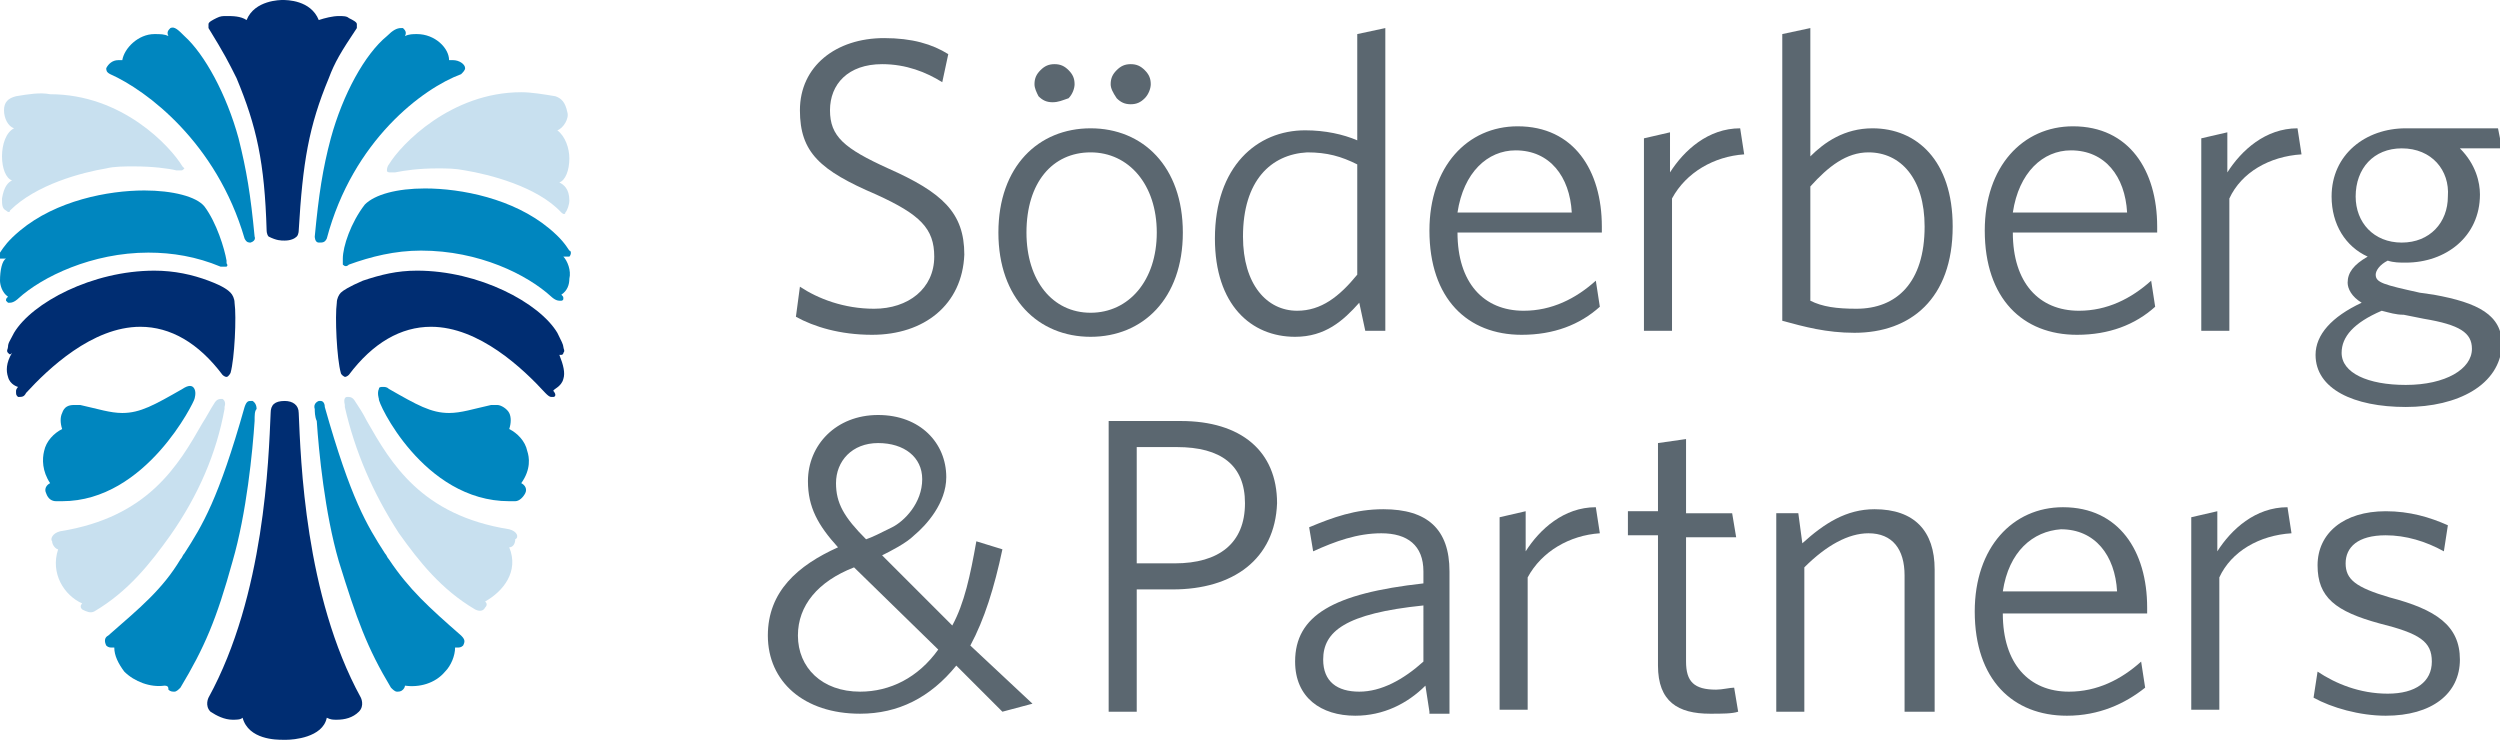
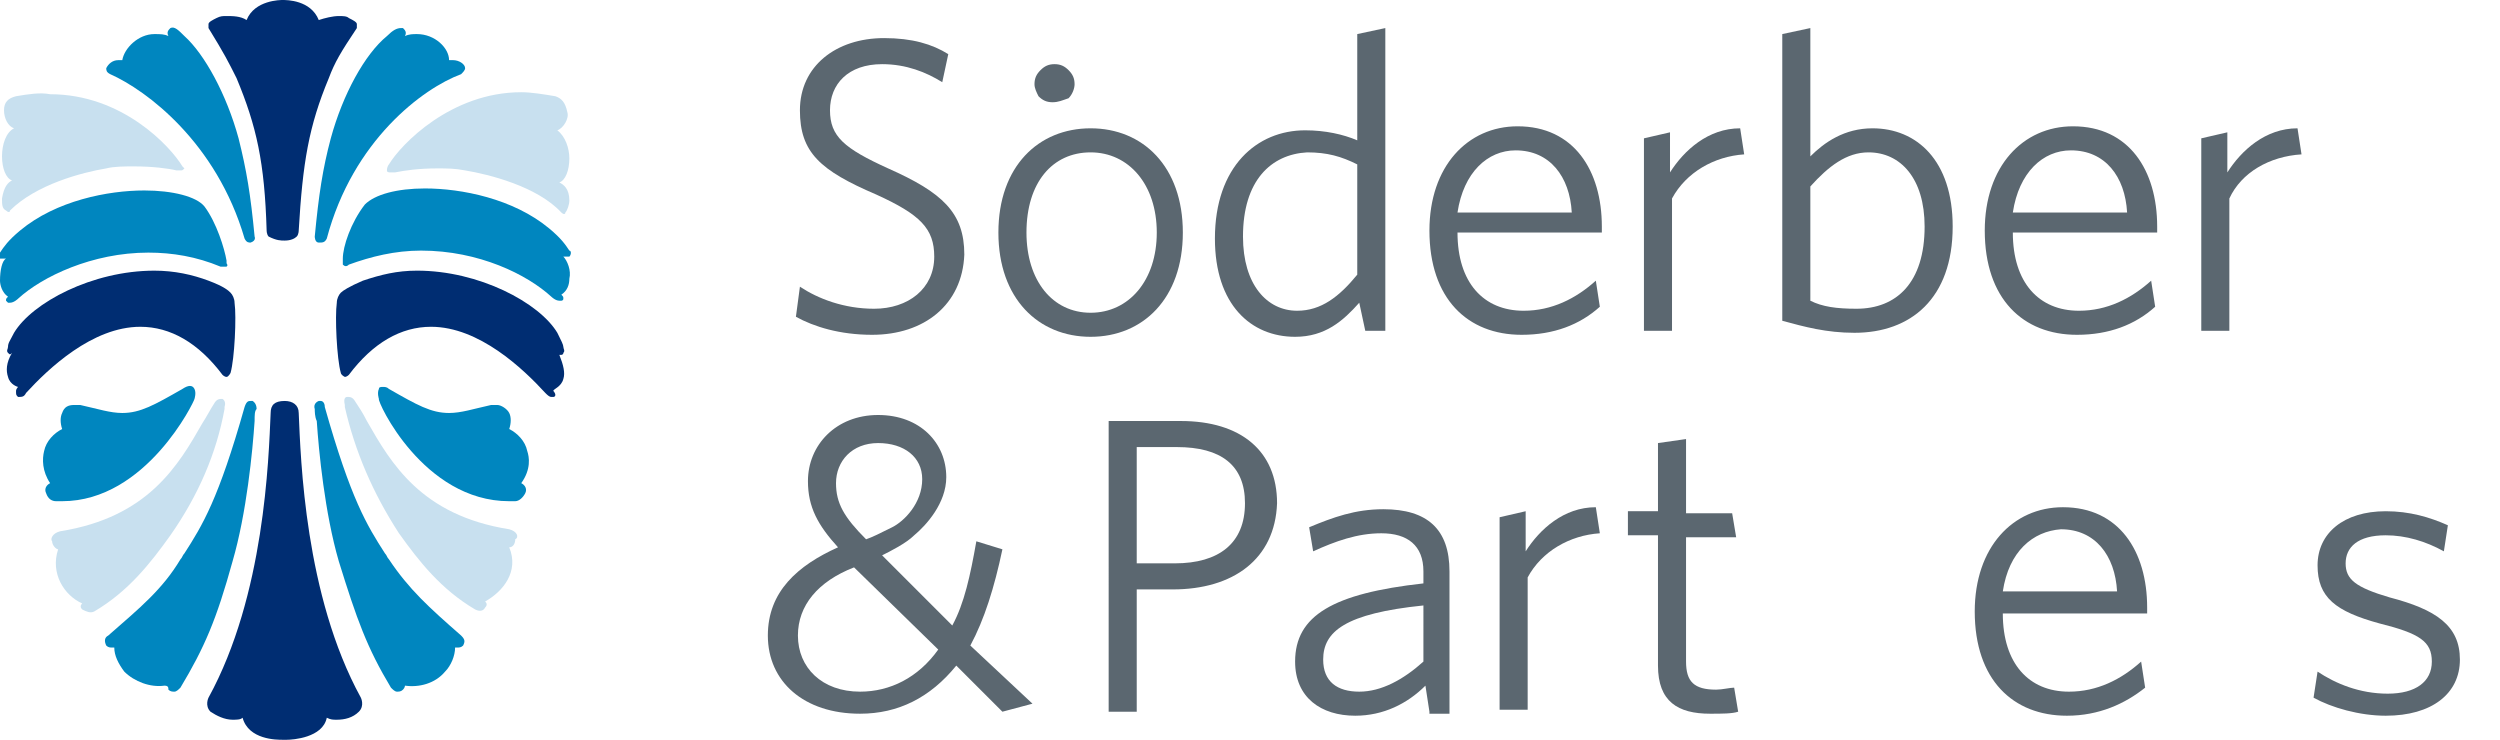
<svg xmlns="http://www.w3.org/2000/svg" version="1.1" id="Layer_1" x="0px" y="0px" viewBox="0 0 124.7 36.9" style="enable-background:new 0 0 124.7 36.9;" xml:space="preserve">
  <style type="text/css">
	.st0{fill:#5B6770;}
	.st1{fill:#0086BF;}
	.st2{fill:#C8E0EF;}
	.st3{fill:#002D72;}
</style>
  <g>
    <g>
      <path class="st0" d="M103.1,35.7c-2.7,0-4.6-1.8-4.6-5.2c0-3.2,1.9-5.2,4.4-5.2c2.8,0,4.2,2.2,4.2,5v0.3h-7.2    c0,2.5,1.3,3.9,3.3,3.9c1.4,0,2.6-0.6,3.6-1.5l0.2,1.3C106,35.1,104.7,35.7,103.1,35.7z M99.9,29.5h5.7c-0.1-1.8-1.1-3.1-2.8-3.1    C101.4,26.5,100.2,27.5,99.9,29.5z" />
      <path class="st0" d="M103.6,16.7c-2.7,0-4.6-1.8-4.6-5.2c0-3.2,1.9-5.2,4.4-5.2c2.8,0,4.2,2.2,4.2,5v0.3h-7.2    c0,2.5,1.3,3.9,3.3,3.9c1.4,0,2.6-0.6,3.6-1.5l0.2,1.3C106.5,16.2,105.2,16.7,103.6,16.7z M100.4,10.6h5.7    c-0.1-1.8-1.1-3.1-2.8-3.1C101.9,7.5,100.7,8.6,100.4,10.6z" />
      <path class="st0" d="M75.9,16.7c-2.7,0-4.6-1.8-4.6-5.2c0-3.2,1.9-5.2,4.4-5.2c2.8,0,4.2,2.2,4.2,5v0.3h-7.2    c0,2.5,1.3,3.9,3.3,3.9c1.4,0,2.6-0.6,3.6-1.5l0.2,1.3C78.8,16.2,77.5,16.7,75.9,16.7z M72.7,10.6h5.7c-0.1-1.8-1.1-3.1-2.8-3.1    C74.2,7.5,73,8.6,72.7,10.6z" />
      <path class="st0" d="M54.4,6.4c-2.6,0-4.6,1.9-4.6,5.2c0,3.3,2,5.2,4.6,5.2c2.6,0,4.6-1.9,4.6-5.2C59,8.3,57,6.4,54.4,6.4z     M54.4,15.6c-1.9,0-3.2-1.6-3.2-4c0-2.5,1.3-4,3.2-4c1.9,0,3.3,1.6,3.3,4C57.7,14,56.3,15.6,54.4,15.6z" />
      <path class="st0" d="M51.6,4.2c0-0.3,0.1-0.5,0.3-0.7c0.2-0.2,0.4-0.3,0.7-0.3c0.3,0,0.5,0.1,0.7,0.3c0.2,0.2,0.3,0.4,0.3,0.7    c0,0.2-0.1,0.5-0.3,0.7C53,5,52.8,5.1,52.5,5.1c-0.3,0-0.5-0.1-0.7-0.3C51.7,4.6,51.6,4.4,51.6,4.2z" />
-       <path class="st0" d="M55.4,4.2c0-0.3,0.1-0.5,0.3-0.7c0.2-0.2,0.4-0.3,0.7-0.3c0.3,0,0.5,0.1,0.7,0.3c0.2,0.2,0.3,0.4,0.3,0.7    c0,0.2-0.1,0.5-0.3,0.7c-0.2,0.2-0.4,0.3-0.7,0.3c-0.3,0-0.5-0.1-0.7-0.3C55.5,4.6,55.4,4.4,55.4,4.2z" />
      <path class="st0" d="M111.2,9.9v6.6h-1.4V6.9l1.3-0.3v2c0.7-1.1,1.9-2.2,3.5-2.2l0.2,1.3C113.2,7.8,111.8,8.6,111.2,9.9z" />
-       <path class="st0" d="M110.7,28.8v6.6h-1.4v-9.6l1.3-0.3v2c0.7-1.1,1.9-2.2,3.5-2.2l0.2,1.3C112.7,26.7,111.3,27.5,110.7,28.8z" />
      <path class="st0" d="M76.2,28.8v6.6h-1.4v-9.6l1.3-0.3v2c0.7-1.1,1.9-2.2,3.5-2.2l0.2,1.3C78.3,26.7,76.9,27.5,76.2,28.8z" />
      <path class="st0" d="M83.4,9.9v6.6h-1.4V6.9l1.3-0.3v2c0.7-1.1,1.9-2.2,3.5-2.2l0.2,1.3C85.5,7.8,84.1,8.6,83.4,9.9z" />
-       <path class="st0" d="M120,20.3c-2.6,0-4.5-0.9-4.5-2.6c0-1,0.8-1.9,2.3-2.6c-0.5-0.3-0.7-0.7-0.7-1c0-0.5,0.3-0.9,1-1.3    c-1.1-0.5-1.8-1.6-1.8-3c0-2.1,1.7-3.4,3.7-3.4c1,0,4.6,0,4.6,0l0.2,1h-2.1c0.8,0.8,1,1.7,1,2.3c0,2.1-1.7,3.4-3.7,3.4    c-0.3,0-0.6,0-0.9-0.1c-0.4,0.2-0.6,0.5-0.6,0.7c0,0.4,0.4,0.5,2.2,0.9l0.7,0.1c2.2,0.4,3.4,1,3.4,2.5    C124.7,19.2,122.6,20.3,120,20.3z M118.8,15.5c-1.4,0.6-2,1.3-2,2.1c0,1,1.3,1.6,3.2,1.6c2,0,3.3-0.8,3.3-1.8    c0-0.8-0.6-1.2-2.4-1.5l-1-0.2C119.5,15.7,119.2,15.6,118.8,15.5z M119.8,7.4c-1.4,0-2.3,1-2.3,2.4c0,1.3,0.9,2.3,2.3,2.3    c1.4,0,2.3-1,2.3-2.3C122.2,8.5,121.3,7.4,119.8,7.4z" />
      <path class="st0" d="M43.5,16.7c-1.6,0-2.9-0.4-3.8-0.9l0.2-1.5c0.9,0.6,2.2,1.1,3.7,1.1c1.7,0,3-1,3-2.6c0-1.4-0.7-2.1-2.9-3.1    c-2.8-1.2-3.8-2.1-3.8-4.2c0-2.2,1.8-3.6,4.2-3.6c1.4,0,2.4,0.3,3.2,0.8L47,4.1c-0.8-0.5-1.8-0.9-3-0.9c-1.7,0-2.6,1-2.6,2.3    c0,1.3,0.7,1.9,2.9,2.9c2.7,1.2,3.8,2.2,3.8,4.3C48,15.2,46.1,16.7,43.5,16.7z" />
      <path class="st0" d="M68.1,16.5l-0.3-1.4c-0.8,0.9-1.7,1.7-3.2,1.7c-2.2,0-4-1.6-4-4.9c0-3.6,2.1-5.4,4.5-5.4c1,0,1.9,0.2,2.6,0.5    V1.7l1.4-0.3v15.1H68.1z M67.7,8.2c-0.8-0.4-1.5-0.6-2.5-0.6C63.4,7.7,62,9,62,11.8c0,2.4,1.2,3.7,2.7,3.7c1.2,0,2.1-0.7,3-1.8    V8.2z" />
      <path class="st0" d="M92.5,16.6c-1.4,0-2.5-0.3-3.6-0.6V1.7l1.4-0.3v6.4C91,7.1,92,6.4,93.4,6.4c2.2,0,4,1.6,4,4.9    C97.4,14.9,95.3,16.6,92.5,16.6z M93.2,7.6c-1.1,0-2,0.7-2.9,1.7v5.7c0.6,0.3,1.3,0.4,2.3,0.4c2,0,3.4-1.3,3.4-4.1    C96,8.9,94.8,7.6,93.2,7.6z" />
      <path class="st0" d="M58.5,29.4h-1.8v6.1h-1.4V21h3.6c3,0,4.8,1.5,4.8,4.1C63.6,27.9,61.5,29.4,58.5,29.4z M58.7,22.3h-2v5.8h1.9    c2.2,0,3.5-1,3.5-3C62.1,23.2,60.9,22.3,58.7,22.3z" />
      <path class="st0" d="M71.3,35.5l-0.2-1.3c-0.9,0.9-2.1,1.5-3.5,1.5c-1.7,0-3-0.9-3-2.7c0-2.3,1.9-3.4,6.4-3.9v-0.6    c0-1.3-0.8-1.9-2.1-1.9c-1.2,0-2.3,0.4-3.4,0.9l-0.2-1.2c1.2-0.5,2.3-0.9,3.7-0.9c2.2,0,3.3,1,3.3,3.1v7.1H71.3z M71,30.2    c-3.9,0.4-5,1.3-5,2.7c0,1.1,0.7,1.6,1.8,1.6c1.1,0,2.2-0.6,3.2-1.5V30.2z" />
      <path class="st0" d="M85.3,35.6c-1.6,0-2.6-0.6-2.6-2.4v-6.5h-1.5v-1.2h1.5v-3.4l1.4-0.2v3.7h2.3l0.2,1.2h-2.5V33    c0,1,0.4,1.4,1.5,1.4c0.3,0,0.7-0.1,0.9-0.1l0.2,1.2C86.4,35.6,85.9,35.6,85.3,35.6z" />
-       <path class="st0" d="M95,35.5v-6.8c0-1.3-0.6-2.1-1.8-2.1c-1,0-2.1,0.6-3.2,1.7v7.2h-1.4v-9.9h1.1l0.2,1.5c1.1-1,2.2-1.7,3.6-1.7    c2,0,3,1.1,3,3v7.1H95z" />
      <path class="st0" d="M119,35.7c-1.3,0-2.7-0.4-3.6-0.9l0.2-1.3c0.9,0.6,2.1,1.1,3.5,1.1c1.4,0,2.2-0.6,2.2-1.6    c0-1-0.6-1.4-2.6-1.9c-2.2-0.6-3.1-1.3-3.1-2.9c0-1.6,1.3-2.7,3.4-2.7c1.2,0,2.2,0.3,3.1,0.7l-0.2,1.3c-0.9-0.5-1.9-0.8-2.9-0.8    c-1.4,0-2,0.6-2,1.4c0,0.8,0.5,1.2,2.2,1.7c2.3,0.6,3.5,1.4,3.5,3.1C122.7,34.6,121.3,35.7,119,35.7z" />
      <path class="st0" d="M48.4,32.2c0.7-1.3,1.2-2.9,1.6-4.8L48.7,27c-0.3,1.7-0.6,3.1-1.2,4.2L44,27.7c0.4-0.2,1.2-0.6,1.6-1    c0.6-0.5,1.6-1.6,1.6-2.9c0-1.7-1.3-3.1-3.4-3.1c-2.1,0-3.5,1.5-3.5,3.3c0,1.3,0.5,2.2,1.5,3.3c-2,0.9-3.5,2.2-3.5,4.4    c0,2.3,1.8,3.9,4.6,3.9c1.9,0,3.5-0.8,4.8-2.4l2.3,2.3l1.5-0.4L48.4,32.2z M41.7,24.1c0-1.1,0.8-2,2.1-2c1.3,0,2.2,0.7,2.2,1.8    c0,1.2-0.9,2.1-1.5,2.4c-0.6,0.3-1,0.5-1.3,0.6C42.1,25.8,41.7,25.1,41.7,24.1z M42.9,34.5c-1.9,0-3.1-1.2-3.1-2.8    c0-1.5,1-2.7,2.8-3.4l4.2,4.1C45.8,33.8,44.4,34.5,42.9,34.5z" />
    </g>
    <path class="st1" d="M16.5,6.9c-0.4,1.5-0.6,2.8-0.8,4.9c0,0,0,0.3,0.2,0.3c0.2,0,0.3,0,0.4-0.2C17.6,7,21.1,4.4,23,3.7   c0.1-0.1,0.2-0.2,0.2-0.3c0-0.2-0.3-0.4-0.6-0.4c-0.1,0-0.1,0-0.2,0l0,0v0c0-0.6-0.7-1.3-1.6-1.3c-0.2,0-0.4,0-0.6,0.1l0,0l0,0   c0.1-0.2,0-0.3-0.1-0.4c0,0-0.1,0-0.1,0c-0.2,0-0.4,0.1-0.7,0.4C18.2,2.7,17.1,4.7,16.5,6.9z" />
    <path class="st2" d="M27.7,4.8c-0.6-0.1-1.2-0.2-1.7-0.2c-3.5,0-6,2.6-6.6,3.6c0,0-0.1,0.1-0.1,0.3c0,0.1,0.1,0.1,0.2,0.1l0.2,0   c0.5-0.1,1.2-0.2,2.1-0.2c0.5,0,0.9,0,1.4,0.1c1.2,0.2,3.6,0.8,4.8,2.1c0.1,0.1,0.2,0.1,0.2,0c0.1-0.1,0.2-0.4,0.2-0.6   c0-0.6-0.3-0.8-0.5-0.9l0,0l0,0c0.3-0.1,0.5-0.6,0.5-1.2c0-0.5-0.2-1.1-0.6-1.4l0,0l0,0c0.3-0.1,0.6-0.6,0.5-0.9   C28.2,5.1,28,4.9,27.7,4.8z" />
    <path class="st1" d="M22.8,32.3c0.1,0,0.2,0,0.3-0.1c0.1-0.2,0.1-0.3-0.1-0.5c-1.6-1.4-2.6-2.3-3.6-3.8c-0.1-0.1-0.1-0.2-0.2-0.3   c-0.9-1.4-1.7-2.7-3-7.3C16.2,20.1,16.1,20,16,20c0,0,0,0-0.1,0c0,0-0.3,0.1-0.2,0.4c0,0.1,0,0.4,0.1,0.6c0.1,1.5,0.4,4.6,1.1,7   c0.9,2.9,1.4,4.3,2.6,6.3c0.1,0.1,0.2,0.2,0.3,0.2l0,0c0.1,0,0.2,0,0.3-0.1c0.1-0.1,0.1-0.2,0.1-0.2l0,0l0,0c0.7,0.1,1.5-0.1,2-0.7   c0.3-0.3,0.5-0.8,0.5-1.2v0l0,0C22.7,32.3,22.8,32.3,22.8,32.3z" />
    <path class="st2" d="M25.4,26.4c-4.4-0.7-5.9-3.3-7.1-5.4c-0.2-0.4-0.4-0.7-0.6-1c0,0-0.1-0.2-0.3-0.2c0,0-0.1,0-0.1,0   c0,0-0.2,0-0.1,0.4l0,0.1c0.5,2.2,1.4,4.3,2.7,6.3c1,1.4,2.1,2.8,3.8,3.8c0.2,0.1,0.4,0.1,0.5-0.1c0.1-0.1,0.1-0.2,0-0.3l0,0l0,0   c0.9-0.5,1.7-1.5,1.2-2.7l0,0l0,0c0.2,0,0.3-0.2,0.3-0.4C25.9,26.8,25.8,26.5,25.4,26.4z" />
    <path class="st1" d="M25.4,25L25.4,25c0.1,0,0.2,0,0.3,0c0.2,0,0.4-0.2,0.5-0.4c0.1-0.2,0-0.4-0.2-0.5l0,0l0,0   c0.5-0.7,0.4-1.3,0.3-1.6c-0.1-0.5-0.5-0.9-0.9-1.1l0,0l0,0c0.1-0.3,0.1-0.6,0-0.8c-0.1-0.2-0.4-0.4-0.6-0.4c-0.1,0-0.2,0-0.3,0   c-0.9,0.2-1.5,0.4-2.1,0.4l0,0c-0.9,0-1.6-0.4-3-1.2c-0.1-0.1-0.2-0.1-0.3-0.1c-0.1,0-0.2,0-0.2,0.1c-0.1,0.2,0,0.5,0,0.5   C18.8,20,21.1,25,25.4,25z" />
    <path class="st1" d="M28.1,12.8L28.1,12.8C28.1,12.8,28.1,12.8,28.1,12.8c0,0,0.1,0,0.2,0c0,0,0.1,0,0.1,0c0.1-0.1,0.1-0.3,0-0.3   c-0.2-0.3-0.4-0.6-1-1.1c-1.8-1.5-4.4-2-6.2-2c-1.4,0-2.5,0.3-3,0.8c-0.7,0.9-1.1,2.1-1.1,2.7l0,0c0,0,0,0.1,0,0.1l0,0   c0,0,0,0.1,0,0.2c0.1,0.1,0.2,0.1,0.3,0c0,0,0,0,0,0c1.1-0.4,2.3-0.7,3.6-0.7c2.9,0,5.3,1.2,6.5,2.3c0,0,0.2,0.2,0.4,0.2   c0.1,0,0.1,0,0.1,0c0,0,0.1,0,0.1-0.1c0-0.1,0-0.1-0.1-0.2l0,0l0,0c0.3-0.2,0.4-0.5,0.4-0.8C28.5,13.5,28.3,13,28.1,12.8z" />
    <path class="st3" d="M28.1,18.9c0.1-0.3,0-0.7-0.2-1.2l0,0l0,0c0,0,0,0,0.1,0l0,0c0,0,0.1,0,0.1-0.1c0.1-0.1,0-0.2,0-0.3   c0-0.1-0.1-0.3-0.3-0.7c-0.9-1.5-3.9-3.1-7-3.1c-1,0-1.8,0.2-2.7,0.5c-0.7,0.3-1,0.5-1.1,0.6c-0.1,0.1-0.2,0.3-0.2,0.5   c-0.1,0.7,0,2.8,0.2,3.5c0,0,0,0.1,0.2,0.2c0.1,0,0.2-0.1,0.2-0.1c1.2-1.6,2.6-2.4,4.1-2.4c2.4,0,4.6,2.1,5.7,3.3   c0.1,0.1,0.2,0.2,0.3,0.2c0,0,0.1,0,0.1,0c0.1,0,0.1-0.1,0.1-0.1c0-0.1-0.1-0.2-0.1-0.2l0,0l0,0C27.6,19.4,28,19.3,28.1,18.9z" />
    <path class="st1" d="M7.7,1.7C6.9,1.7,6.2,2.4,6.1,3l0,0l0,0C6.1,3,6,3,5.9,3C5.6,3,5.4,3.2,5.3,3.4c0,0.1,0,0.2,0.2,0.3   c1.8,0.8,5.3,3.4,6.7,8.2c0.1,0.2,0.2,0.2,0.3,0.2c0.3-0.1,0.2-0.3,0.2-0.3c-0.2-2.1-0.4-3.3-0.8-4.9c-0.6-2.2-1.7-4.2-2.7-5.1   C8.9,1.5,8.7,1.3,8.5,1.4C8.4,1.5,8.3,1.6,8.4,1.8l0,0l0,0C8.2,1.7,8,1.7,7.7,1.7z" />
    <path class="st2" d="M9.1,8.3c-0.6-1-3-3.6-6.6-3.6C2,4.6,1.4,4.7,0.8,4.8C0.4,4.9,0.2,5.1,0.2,5.5c0,0.4,0.2,0.8,0.5,0.9l0,0l0,0   C0.3,6.6,0.1,7.2,0.1,7.8c0,0.6,0.2,1.1,0.5,1.2l0,0l0,0C0.4,9.1,0.2,9.3,0.1,9.9c0,0.3,0,0.5,0.2,0.6c0.1,0.1,0.2,0.1,0.2,0   c1.3-1.3,3.6-1.9,4.8-2.1c0.4-0.1,0.9-0.1,1.4-0.1c0.9,0,1.7,0.1,2.1,0.2l0.2,0c0.1,0,0.1,0,0.2-0.1C9.2,8.4,9.1,8.3,9.1,8.3z" />
    <path class="st1" d="M8.4,34.4c0.1,0.1,0.2,0.1,0.3,0.1c0.1,0,0.2-0.1,0.3-0.2c1.2-2,1.8-3.4,2.6-6.3c0.7-2.4,1-5.5,1.1-7   c0-0.3,0-0.5,0.1-0.6c0-0.3-0.2-0.4-0.2-0.4c0,0,0,0-0.1,0c-0.1,0-0.2,0-0.3,0.3c-1.3,4.6-2.1,5.9-3,7.3c-0.1,0.1-0.1,0.2-0.2,0.3   c-0.9,1.5-2,2.4-3.6,3.8c-0.2,0.1-0.2,0.3-0.1,0.5c0.1,0.1,0.2,0.1,0.3,0.1c0,0,0.1,0,0.1,0l0,0v0c0,0.4,0.2,0.8,0.5,1.2   c0.5,0.5,1.3,0.8,2,0.7l0,0l0,0C8.4,34.2,8.4,34.3,8.4,34.4z" />
    <path class="st2" d="M4.7,30.5c1.7-1,2.8-2.4,3.8-3.8c1.4-2,2.3-4.1,2.7-6.3l0-0.1c0.1-0.3-0.1-0.4-0.1-0.4c0,0-0.1,0-0.1,0   c-0.2,0-0.3,0.2-0.3,0.2c-0.2,0.3-0.4,0.7-0.6,1c-1.2,2.1-2.7,4.7-7.1,5.4c-0.4,0.1-0.5,0.4-0.4,0.5c0,0.2,0.2,0.4,0.3,0.4l0,0l0,0   c-0.4,1.2,0.3,2.3,1.2,2.7l0,0l0,0c-0.1,0.1-0.1,0.2,0,0.3C4.3,30.5,4.5,30.6,4.7,30.5z" />
    <path class="st1" d="M9.7,19.9c0,0,0.1-0.3,0-0.5c-0.1-0.2-0.3-0.2-0.6,0c-1.4,0.8-2.1,1.2-3,1.2c-0.6,0-1.2-0.2-2.1-0.4   c-0.1,0-0.2,0-0.3,0c-0.3,0-0.5,0.1-0.6,0.4c-0.1,0.2-0.1,0.5,0,0.8l0,0l0,0c-0.4,0.2-0.8,0.6-0.9,1.1c-0.1,0.4-0.1,1,0.3,1.6l0,0   l0,0c-0.2,0.1-0.3,0.3-0.2,0.5C2.4,24.9,2.6,25,2.8,25c0.1,0,0.2,0,0.3,0C7.3,25,9.7,20,9.7,19.9z" />
    <path class="st3" d="M14.2,12c0.3,0,0.5-0.1,0.6-0.2c0.1-0.1,0.1-0.3,0.1-0.3c0.2-3.4,0.5-5.2,1.5-7.6c0.3-0.8,0.6-1.3,1.4-2.5   c0-0.1,0-0.1,0-0.2c0-0.1-0.2-0.2-0.4-0.3c-0.1-0.1-0.3-0.1-0.5-0.1c-0.3,0-0.7,0.1-1,0.2l0,0l0,0c-0.4-1-1.6-1-1.8-1c0,0,0,0,0,0   c0,0,0,0,0,0c-0.1,0-1.4,0-1.8,1l0,0l0,0c-0.3-0.2-0.7-0.2-1-0.2c-0.2,0-0.3,0-0.5,0.1c-0.2,0.1-0.4,0.2-0.4,0.3c0,0.1,0,0.1,0,0.2   c0.8,1.3,1,1.7,1.4,2.5c1,2.4,1.4,4.2,1.5,7.6c0,0,0,0.2,0.1,0.3C13.8,12,14,12,14.2,12L14.2,12L14.2,12L14.2,12z" />
    <path class="st3" d="M16.8,35.9c0.4,0,0.8-0.1,1.1-0.4c0.3-0.3,0.1-0.7,0.1-0.7c-2.8-5.1-3-11.9-3.1-14.2l0,0   c0-0.4-0.3-0.6-0.7-0.6c-0.5,0-0.7,0.2-0.7,0.6l0,0c-0.1,2.3-0.3,9.1-3.1,14.2c0,0-0.2,0.4,0.1,0.7c0.3,0.2,0.7,0.4,1.1,0.4   c0.2,0,0.4,0,0.5-0.1l0,0l0,0c0.3,1.1,1.7,1.1,2,1.1c0,0,0.1,0,0.1,0c0,0,0,0,0.1,0c0.3,0,1.8-0.1,2-1.1l0,0l0,0   C16.5,35.9,16.6,35.9,16.8,35.9z" />
    <path class="st1" d="M0.4,15.1c0,0,0.1,0,0.1,0c0.2,0,0.4-0.2,0.4-0.2c1.2-1.1,3.7-2.3,6.5-2.3c1.2,0,2.4,0.2,3.6,0.7c0,0,0,0,0,0   c0.1,0,0.2,0,0.3,0c0.1-0.1,0-0.1,0-0.2l0,0c0,0,0-0.1,0-0.1l0,0c-0.1-0.6-0.5-1.9-1.1-2.7c-0.4-0.5-1.6-0.8-3-0.8   c-1.8,0-4.4,0.5-6.2,2c-0.6,0.5-0.8,0.8-1,1.1c0,0.1-0.1,0.2,0,0.3c0,0,0.1,0,0.1,0l0,0c0.1,0,0.1,0,0.2,0c0,0,0,0,0,0l0,0   C0.1,13,0,13.5,0,14c0,0.2,0.1,0.6,0.4,0.8l0,0l0,0c-0.1,0.1-0.1,0.1-0.1,0.2C0.3,15,0.4,15.1,0.4,15.1z" />
    <path class="st3" d="M0.9,19.8C0.9,19.8,0.9,19.8,0.9,19.8c0.2,0,0.3,0,0.4-0.2c1.1-1.2,3.3-3.3,5.7-3.3c1.5,0,2.9,0.8,4.1,2.4   c0,0,0.1,0.1,0.2,0.1c0.1,0,0.2-0.2,0.2-0.2c0.2-0.7,0.3-2.8,0.2-3.5c0-0.2-0.1-0.4-0.2-0.5c-0.1-0.1-0.3-0.3-1.1-0.6   c-0.8-0.3-1.7-0.5-2.7-0.5c-3.1,0-6.1,1.6-7,3.1c-0.2,0.4-0.3,0.5-0.3,0.7c0,0.1-0.1,0.2,0,0.3c0.1,0.1,0.1,0.1,0.2,0l0,0l0,0   c-0.3,0.5-0.3,0.9-0.2,1.2c0.1,0.4,0.5,0.5,0.5,0.5l0,0l0,0c0,0-0.1,0.1-0.1,0.2C0.8,19.7,0.8,19.7,0.9,19.8z" />
  </g>
</svg>